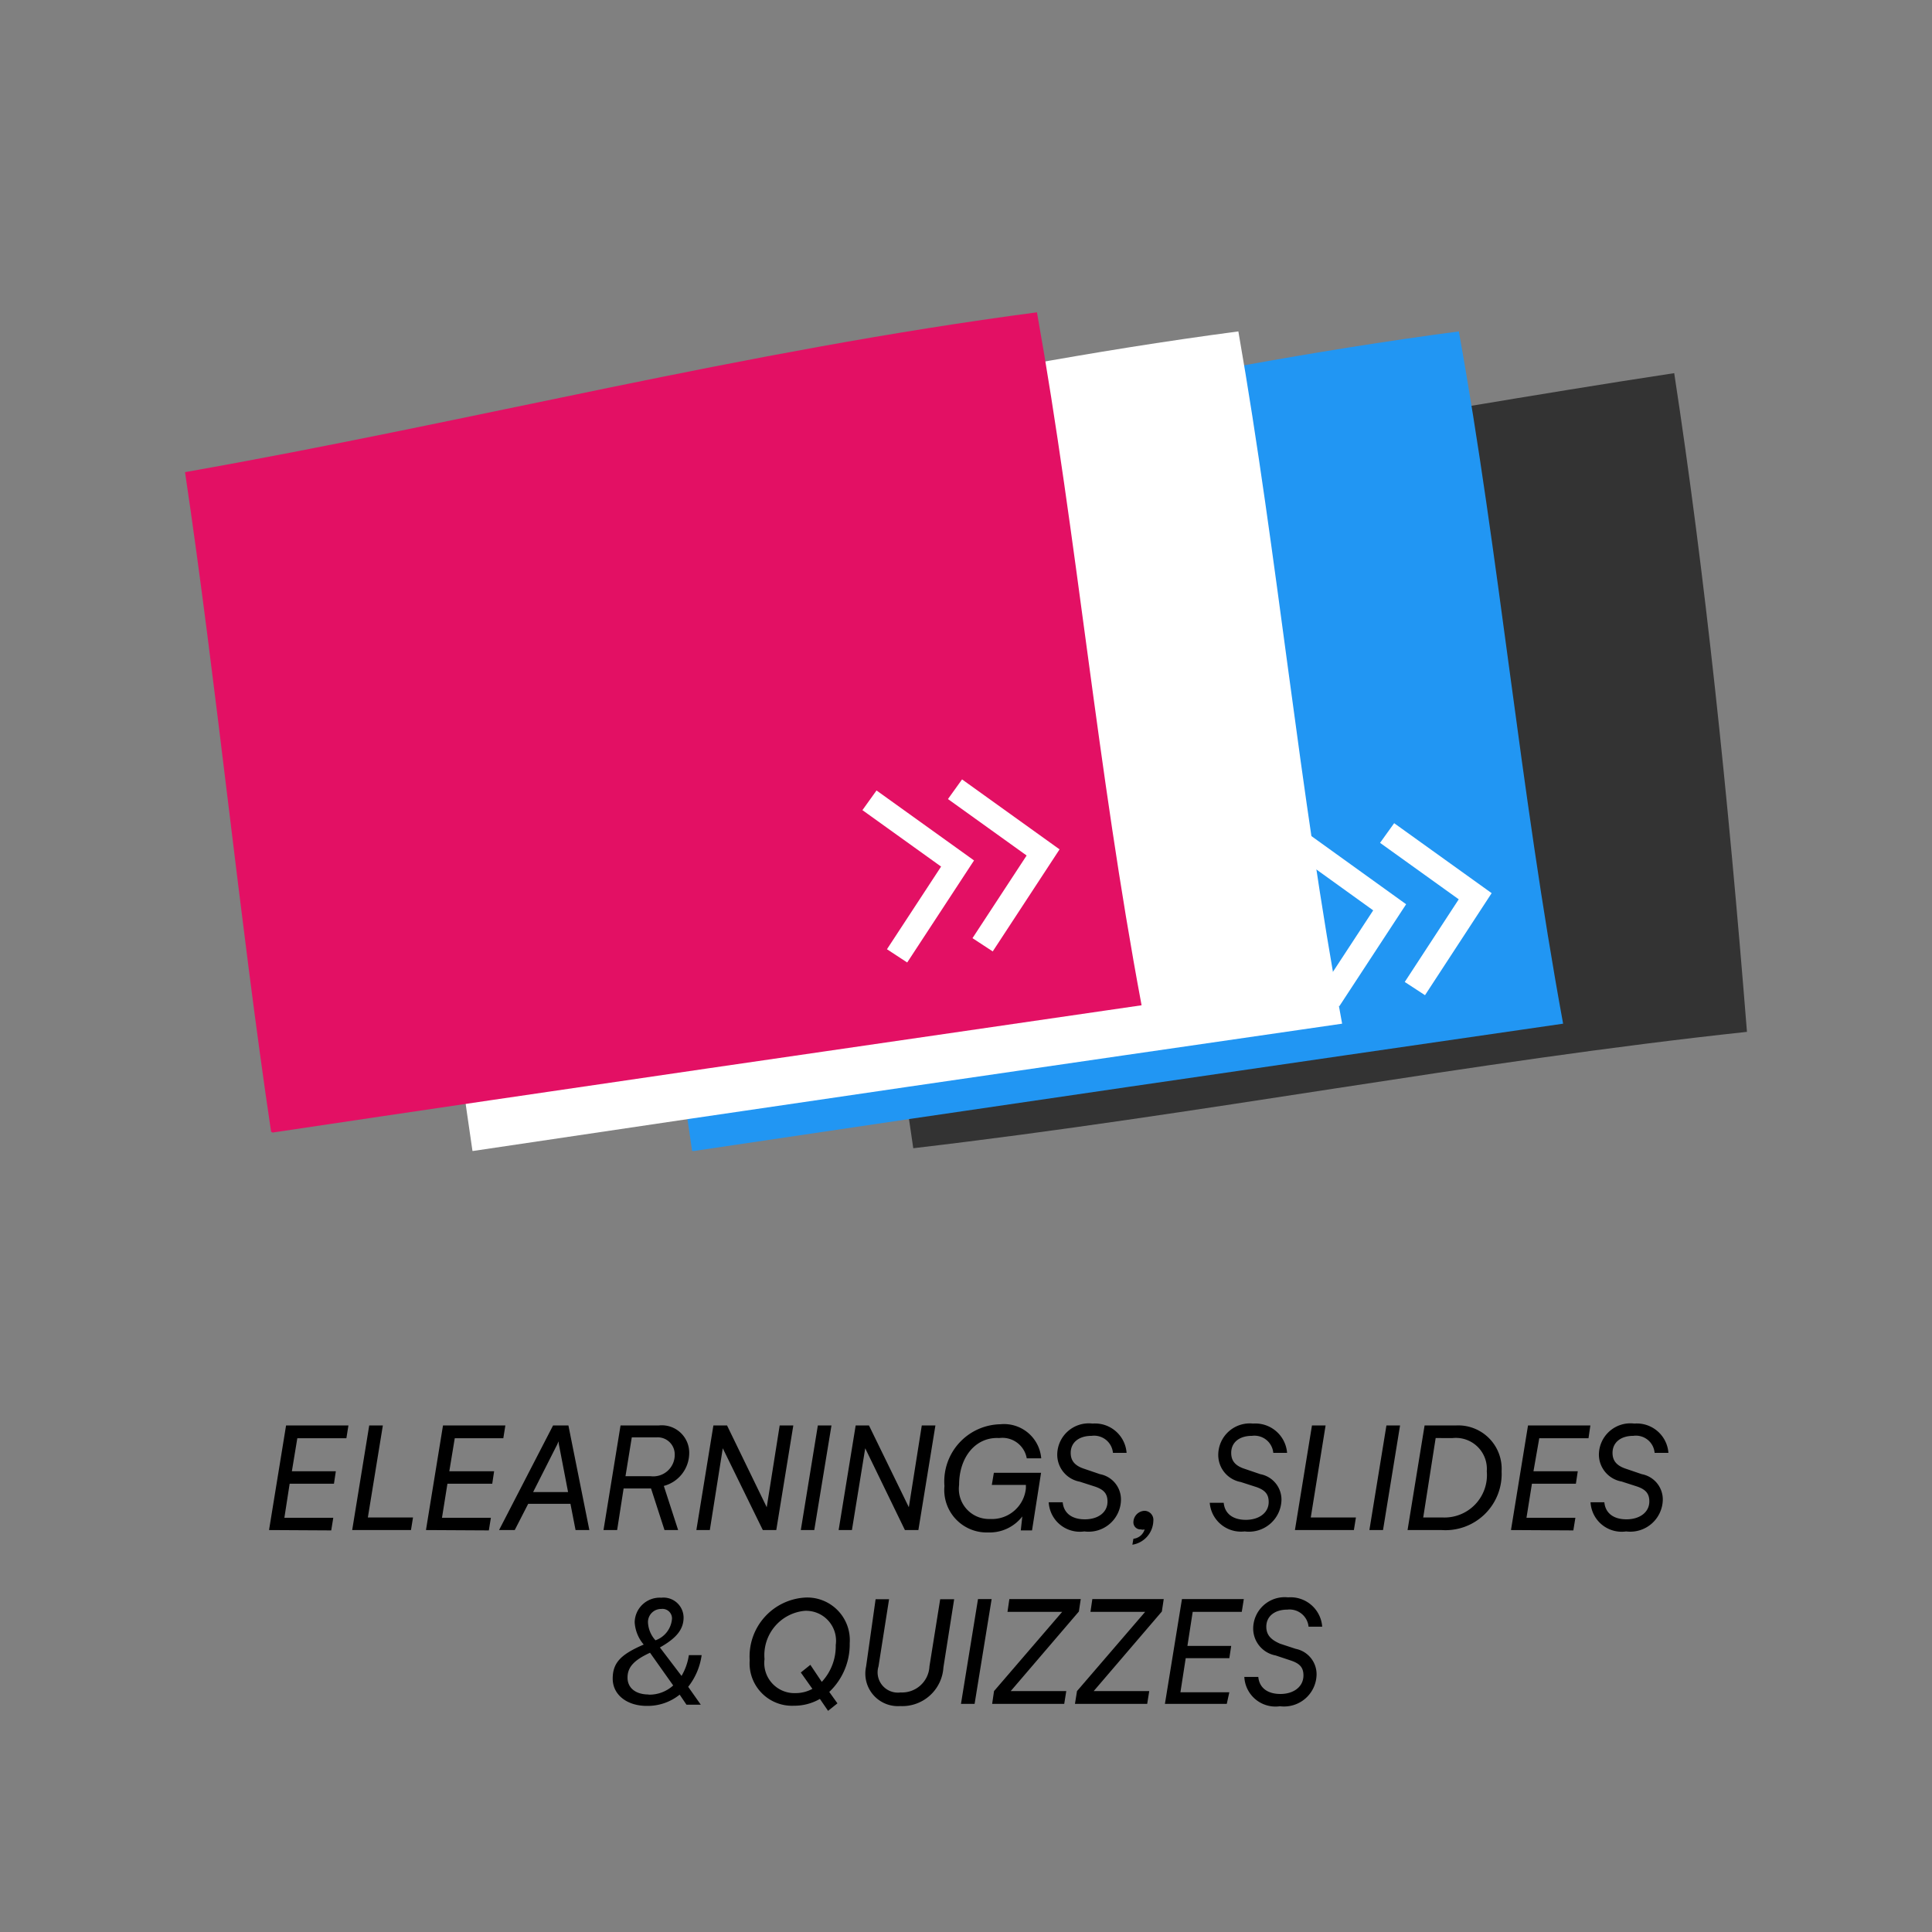
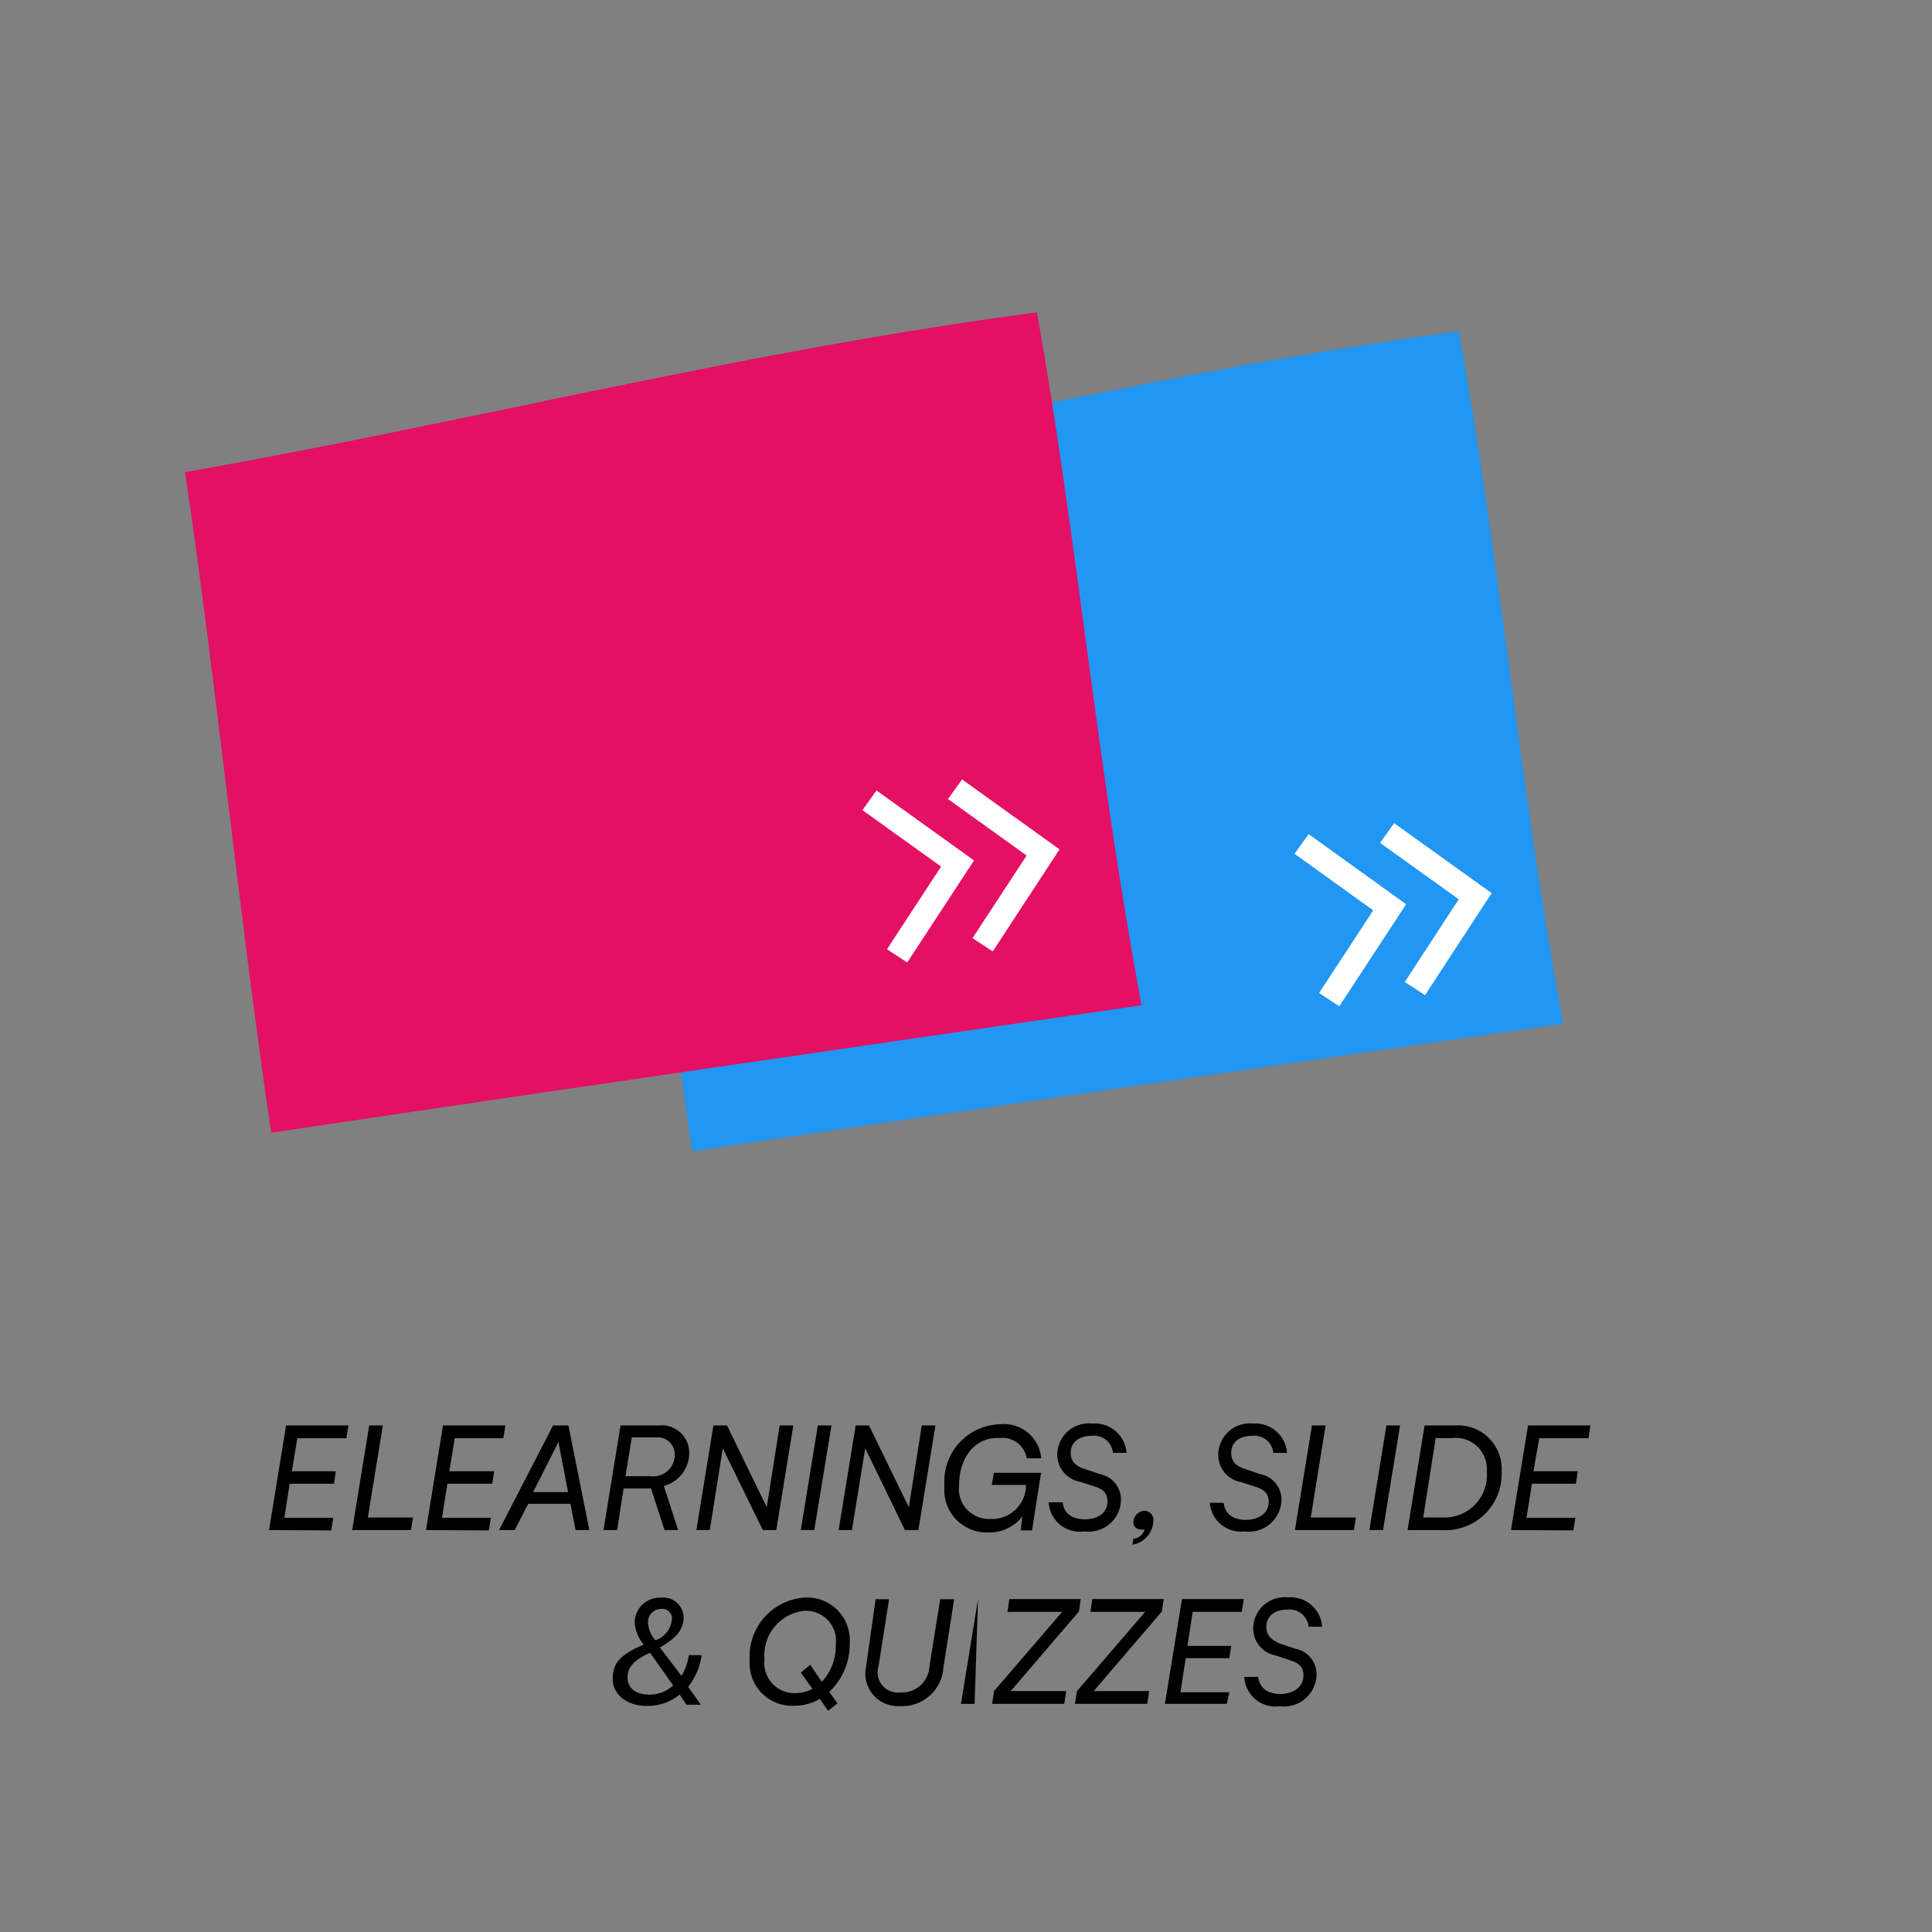
<svg xmlns="http://www.w3.org/2000/svg" viewBox="0 0 113.39 113.39">
  <rect x="0" y="0" width="113.39" height="113.39" fill="#808080" stroke="none" />
  <defs>
    <style>.a{fill:#333;}.b{fill:#2196f3;}.c{fill:#fff;}.d{fill:#e31064;}.e{fill:none;stroke:#fff;stroke-miterlimit:10;stroke-width:1.42px;}</style>
  </defs>
  <path d="M15.79,89.8l1-6.14h3.66l-.12.75H17.45l-.32,1.94h2.58l-.11.73H17l-.31,2h2.87l-.12.74Z" />
  <path d="M21.59,89.06h2.65l-.12.74H20.67l1-6.14h.8Z" />
  <path d="M25,89.8l1-6.14h3.66l-.12.75H26.69l-.32,1.94H29l-.11.73H26.26l-.32,2h2.87l-.12.74Z" />
  <path d="M29.29,89.8l3.17-6.14h.9l1.23,6.14h-.81l-.3-1.54H31l-.79,1.54Zm2-2.23h2.05l-.51-2.65a2.42,2.42,0,0,1-.05-.33,2.18,2.18,0,0,1-.15.33Z" />
  <path d="M35.42,89.8l1-6.14h2.25a1.61,1.61,0,0,1,1.78,1.65,2,2,0,0,1-1.49,1.9l.84,2.59H39l-.79-2.44H36.6l-.38,2.44Zm1.29-3.16h1.48a1.26,1.26,0,0,0,1.41-1.28,1,1,0,0,0-1.08-1H37.08Z" />
  <path d="M40.87,89.8l1-6.14h.8L45,88.46l.76-4.8h.8l-1,6.14h-.79L42.42,85l-.76,4.8Z" />
  <path d="M47.79,89.8H47l1-6.14h.8Z" />
  <path d="M49.22,89.8l1-6.14H51l2.34,4.8.76-4.8h.8l-1,6.14h-.79L50.78,85,50,89.8Z" />
  <path d="M56.29,87.15a1.77,1.77,0,0,0,1.82,2,2,2,0,0,0,2.1-1.8l0-.2h-2l.12-.71H61.1l-.53,3.38h-.66L60,89a2.42,2.42,0,0,1-2,.94,2.49,2.49,0,0,1-2.57-2.72,3.36,3.36,0,0,1,3.28-3.63,2.19,2.19,0,0,1,2.4,2h-.85a1.45,1.45,0,0,0-1.62-1.19C57.28,84.32,56.29,85.5,56.29,87.15Z" />
  <path d="M64.12,83.55a1.86,1.86,0,0,1,2,1.72h-.8a1.11,1.11,0,0,0-1.25-1c-.75,0-1.23.39-1.23,1,0,.47.25.76.81.94l.91.31a1.51,1.51,0,0,1,1.23,1.52,1.9,1.9,0,0,1-2.15,1.84,1.83,1.83,0,0,1-2.09-1.71h.82c.06.63.53,1,1.3,1S65,88.77,65,88.13c0-.45-.2-.7-.73-.88l-.9-.29a1.61,1.61,0,0,1-1.32-1.58A1.85,1.85,0,0,1,64.12,83.55Z" />
  <path d="M66.46,90.66l.06-.35a.77.77,0,0,0,.66-.55.36.36,0,0,1-.22,0,.41.41,0,0,1-.44-.41.68.68,0,0,1,.66-.68.53.53,0,0,1,.51.59A1.46,1.46,0,0,1,66.46,90.66Z" />
  <path d="M73.54,83.55a1.87,1.87,0,0,1,2,1.72h-.81a1.11,1.11,0,0,0-1.25-1c-.75,0-1.22.39-1.22,1,0,.47.24.76.8.94l.91.31a1.52,1.52,0,0,1,1.24,1.52,1.91,1.91,0,0,1-2.16,1.84A1.84,1.84,0,0,1,71,88.2h.82c.06.63.53,1,1.3,1s1.34-.41,1.34-1.05c0-.45-.21-.7-.74-.88l-.9-.29a1.61,1.61,0,0,1-1.32-1.58A1.85,1.85,0,0,1,73.54,83.55Z" />
  <path d="M76.93,89.06h2.65l-.12.74H76l1-6.14h.8Z" />
  <path d="M81.17,89.8h-.8l1-6.14h.8Z" />
  <path d="M82.61,89.8l1-6.14h1.85a2.55,2.55,0,0,1,2.67,2.69,3.3,3.3,0,0,1-3.52,3.45Zm1.65-5.4-.73,4.66h1.12a2.49,2.49,0,0,0,2.61-2.71,1.82,1.82,0,0,0-2-1.95Z" />
  <path d="M88.68,89.8l1-6.14h3.66l-.11.75H90.34L90,86.35H92.6l-.11.73H89.91l-.32,2h2.87l-.12.74Z" />
-   <path d="M95.92,83.55a1.86,1.86,0,0,1,2,1.72h-.81a1.1,1.1,0,0,0-1.25-1c-.74,0-1.22.39-1.22,1,0,.47.25.76.81.94l.91.31a1.51,1.51,0,0,1,1.23,1.52,1.91,1.91,0,0,1-2.15,1.84,1.83,1.83,0,0,1-2.09-1.71h.81c.06.63.53,1,1.3,1s1.34-.41,1.34-1.05c0-.45-.2-.7-.73-.88l-.9-.29a1.61,1.61,0,0,1-1.33-1.58A1.85,1.85,0,0,1,95.92,83.55Z" />
  <path d="M39.89,99.46a3,3,0,0,1-1.93.66c-1.16,0-2-.65-2-1.6s.5-1.43,1.82-2a2.21,2.21,0,0,1-.53-1.3,1.47,1.47,0,0,1,1.56-1.45,1.18,1.18,0,0,1,1.31,1.16c0,.69-.41,1.21-1.39,1.76L40,98.36a3.39,3.39,0,0,0,.43-1.22h.75A3.84,3.84,0,0,1,40.39,99l.74,1.05h-.84Zm-1.82,0a2.07,2.07,0,0,0,1.44-.54L38.15,97c-.95.44-1.32.85-1.32,1.46S37.31,99.45,38.07,99.45ZM39.44,95a.56.56,0,0,0-.63-.57.77.77,0,0,0-.78.78,1.67,1.67,0,0,0,.44,1.06A1.46,1.46,0,0,0,39.44,95Z" />
  <path d="M48.12,99.71a3,3,0,0,1-1.52.4A2.49,2.49,0,0,1,44,97.44a3.46,3.46,0,0,1,3.29-3.68,2.5,2.5,0,0,1,2.58,2.68,3.84,3.84,0,0,1-1.2,2.86l.48.67-.55.44Zm-.89-5.17a2.61,2.61,0,0,0-2.36,2.83,1.77,1.77,0,0,0,1.81,2,2.08,2.08,0,0,0,1-.25L47,98.16l.56-.45.67,1a3.07,3.07,0,0,0,.82-2.16A1.76,1.76,0,0,0,47.23,94.54Z" />
  <path d="M51.39,93.86h.79l-.62,3.94a1.19,1.19,0,0,0,1.3,1.53,1.61,1.61,0,0,0,1.69-1.53l.63-3.94H56l-.63,4a2.42,2.42,0,0,1-2.54,2.27,1.91,1.91,0,0,1-2-2.31Z" />
-   <path d="M57.2,100h-.8l1-6.15h.8Z" />
+   <path d="M57.2,100h-.8l1-6.15Z" />
  <path d="M58.23,100l.11-.75,4-4.65H59.13l.11-.75h4.19l-.11.73-4,4.67h3.26l-.12.75Z" />
  <path d="M63.09,100l.12-.75,4-4.65H64l.11-.75H68.3l-.11.73-4,4.67h3.26l-.12.75Z" />
  <path d="M68.37,100l1-6.15H73l-.12.75H70l-.31,2h2.57l-.11.72H69.59l-.31,2h2.87L72,100Z" />
  <path d="M75.6,93.75a1.86,1.86,0,0,1,2,1.72h-.8a1.12,1.12,0,0,0-1.25-1c-.75,0-1.23.4-1.23,1,0,.47.25.76.81,1l.91.3a1.52,1.52,0,0,1,1.23,1.53,1.91,1.91,0,0,1-2.15,1.84,1.83,1.83,0,0,1-2.09-1.72h.82c.06.63.53,1,1.3,1S76.5,99,76.5,98.33c0-.45-.2-.69-.73-.87l-.9-.3a1.61,1.61,0,0,1-1.32-1.57A1.85,1.85,0,0,1,75.6,93.75Z" />
-   <path class="a" d="M98.26,21.9c-16.15,2.45-33.81,6-50.16,7.25,1.77,12,3.73,26.25,5.5,38.24,17.08-2,32.64-5.08,48.93-6.83-1.12-14.06-2.47-26.9-4.27-38.66" />
  <path class="b" d="M40.62,67.55c-1.85-12.44-3.2-26.27-5-38.71,17-3,32.75-7.11,50-9.39,2.39,13.28,3.57,26.74,6.12,40.63-17.09,2.48-34,4.93-51,7.47" />
-   <path class="c" d="M27.73,67.55c-1.85-12.44-3.2-26.27-5.05-38.71,17-3,32.74-7.11,50-9.39C75,32.73,76.21,46.19,78.77,60.08c-17.1,2.48-34,4.93-51,7.47" />
  <path class="d" d="M15.91,66.42C14.06,54,12.71,40.15,10.86,27.71c17-3,32.74-7.1,50-9.38C63.22,31.6,64.39,45.07,67,59c-17.1,2.49-34,4.93-51,7.47" />
  <polyline class="e" points="51.03 46.97 56.2 50.68 52.65 56.1" />
  <polyline class="e" points="56.05 46.32 61.22 50.03 57.67 55.45" />
  <polyline class="e" points="76.39 49.53 81.56 53.25 78.01 58.67" />
  <polyline class="e" points="81.41 48.89 86.58 52.6 83.04 58.02" />
</svg>